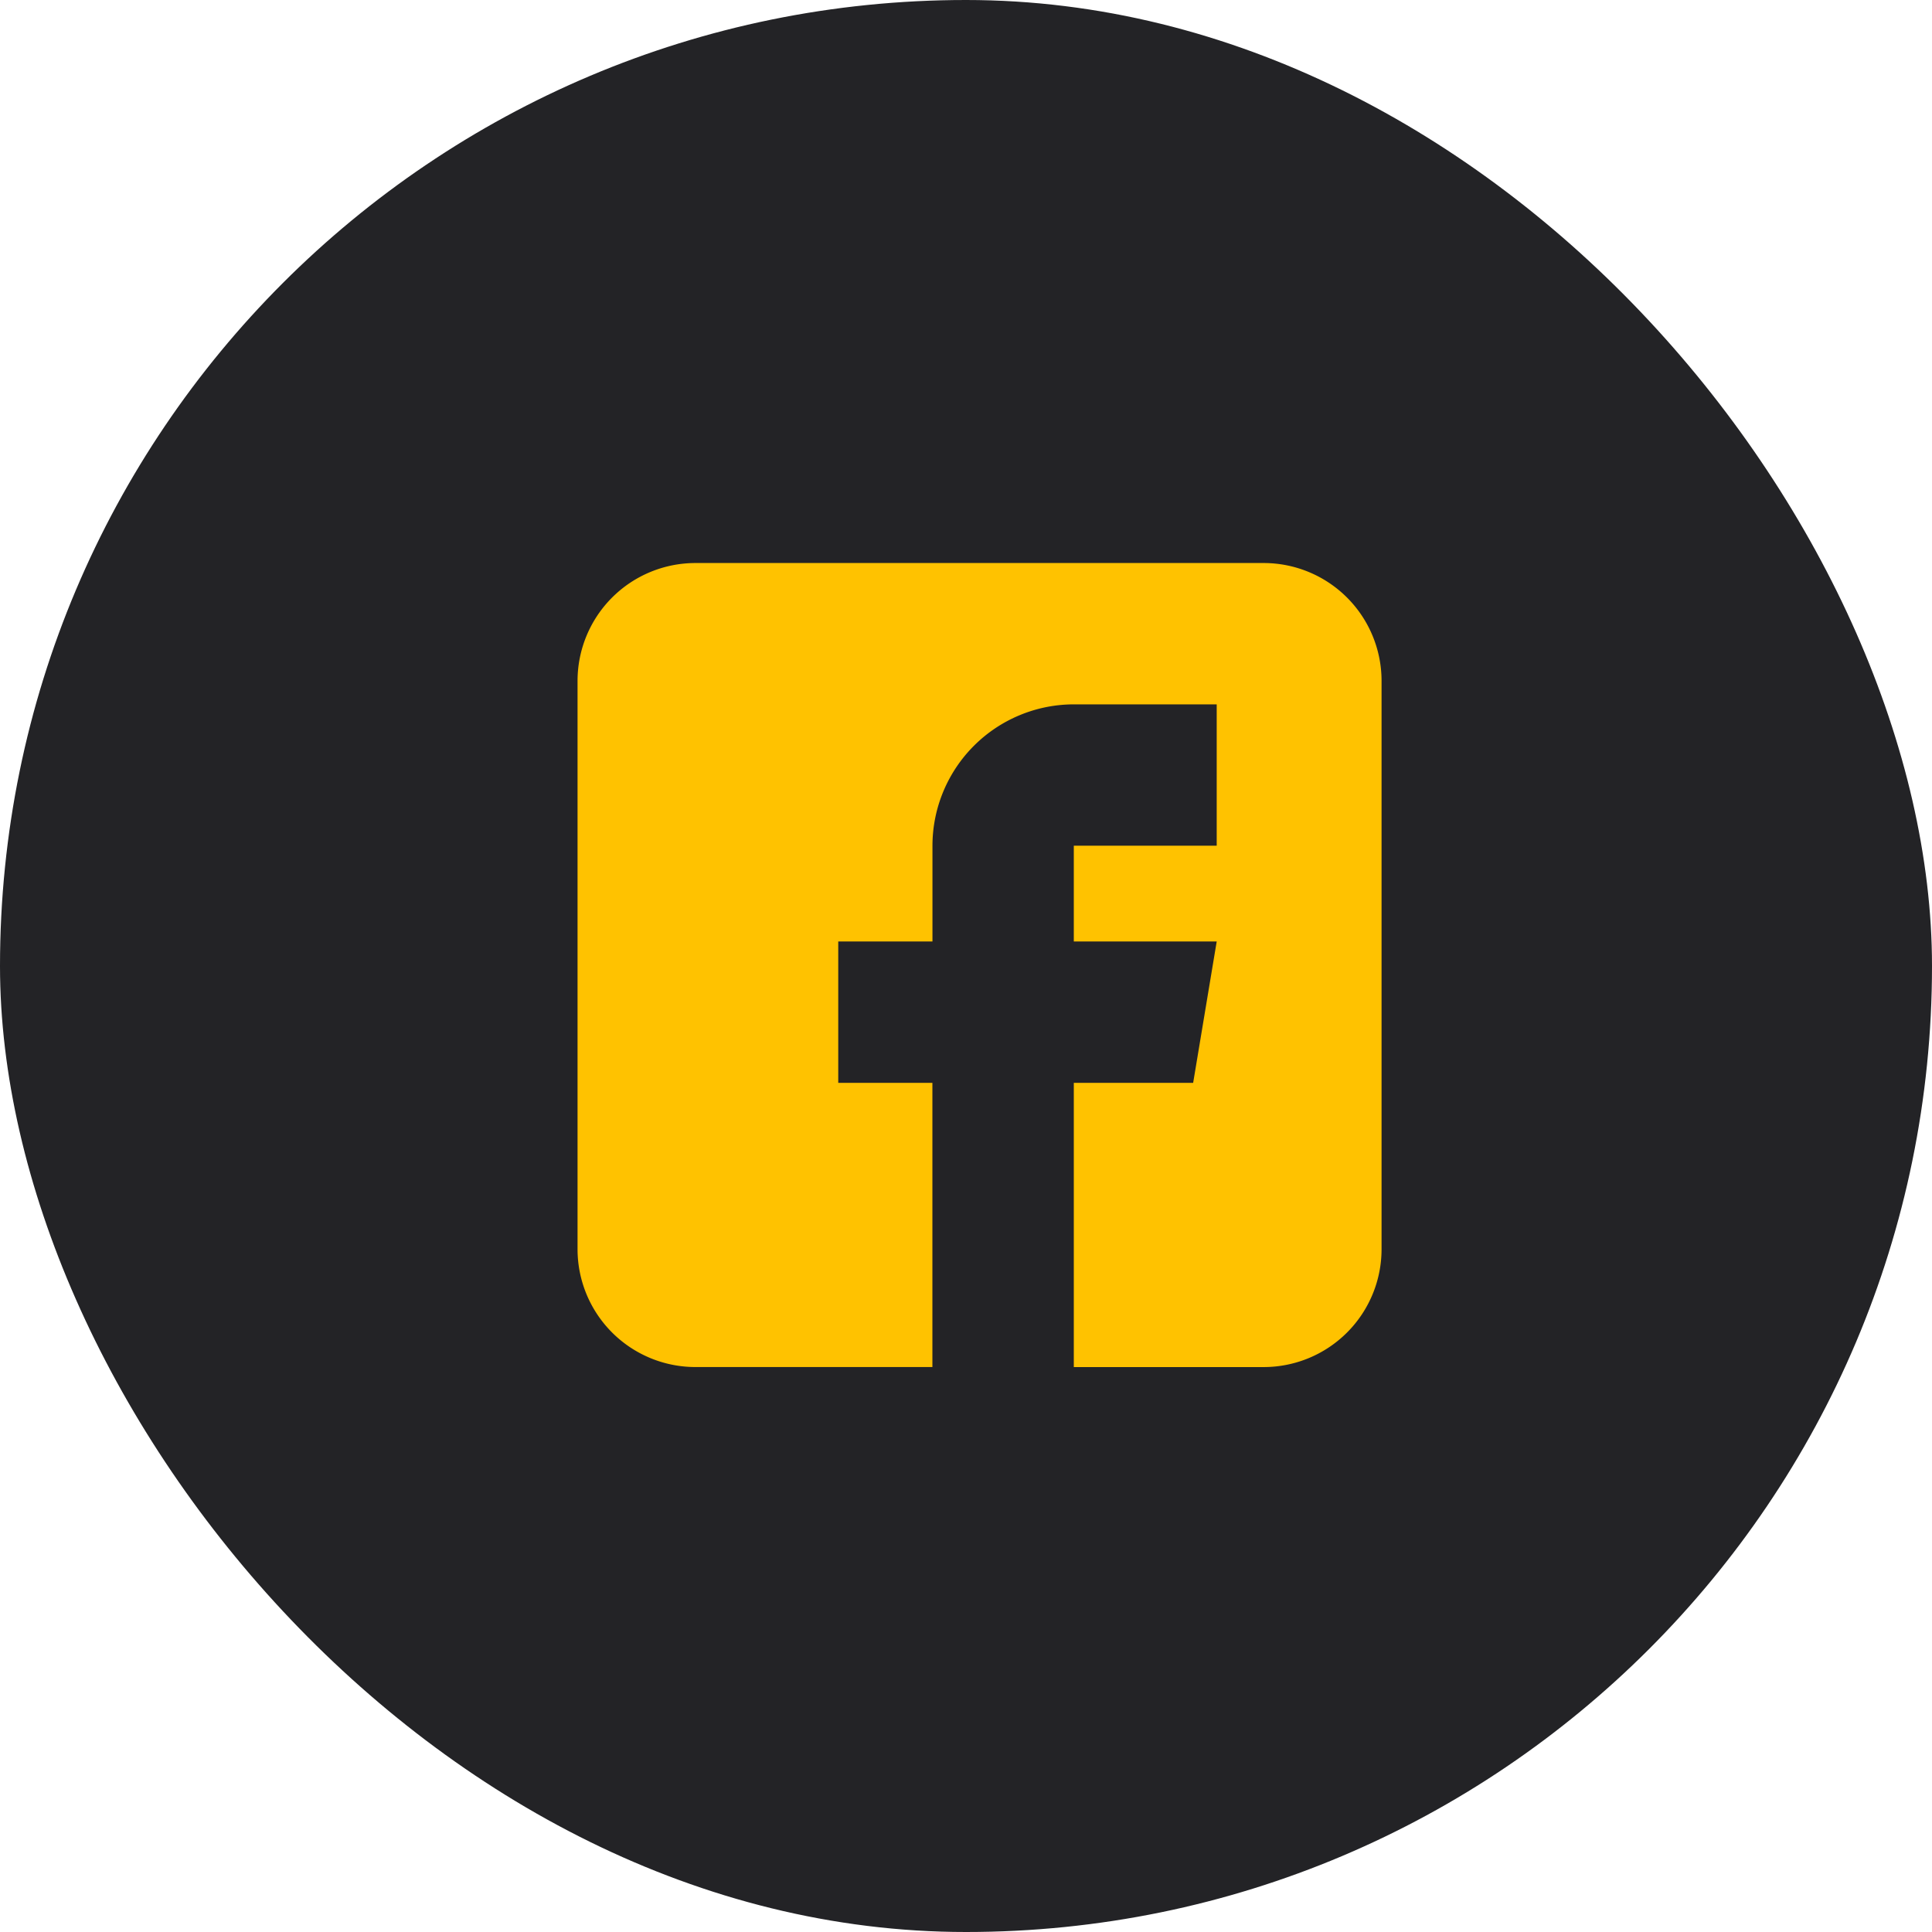
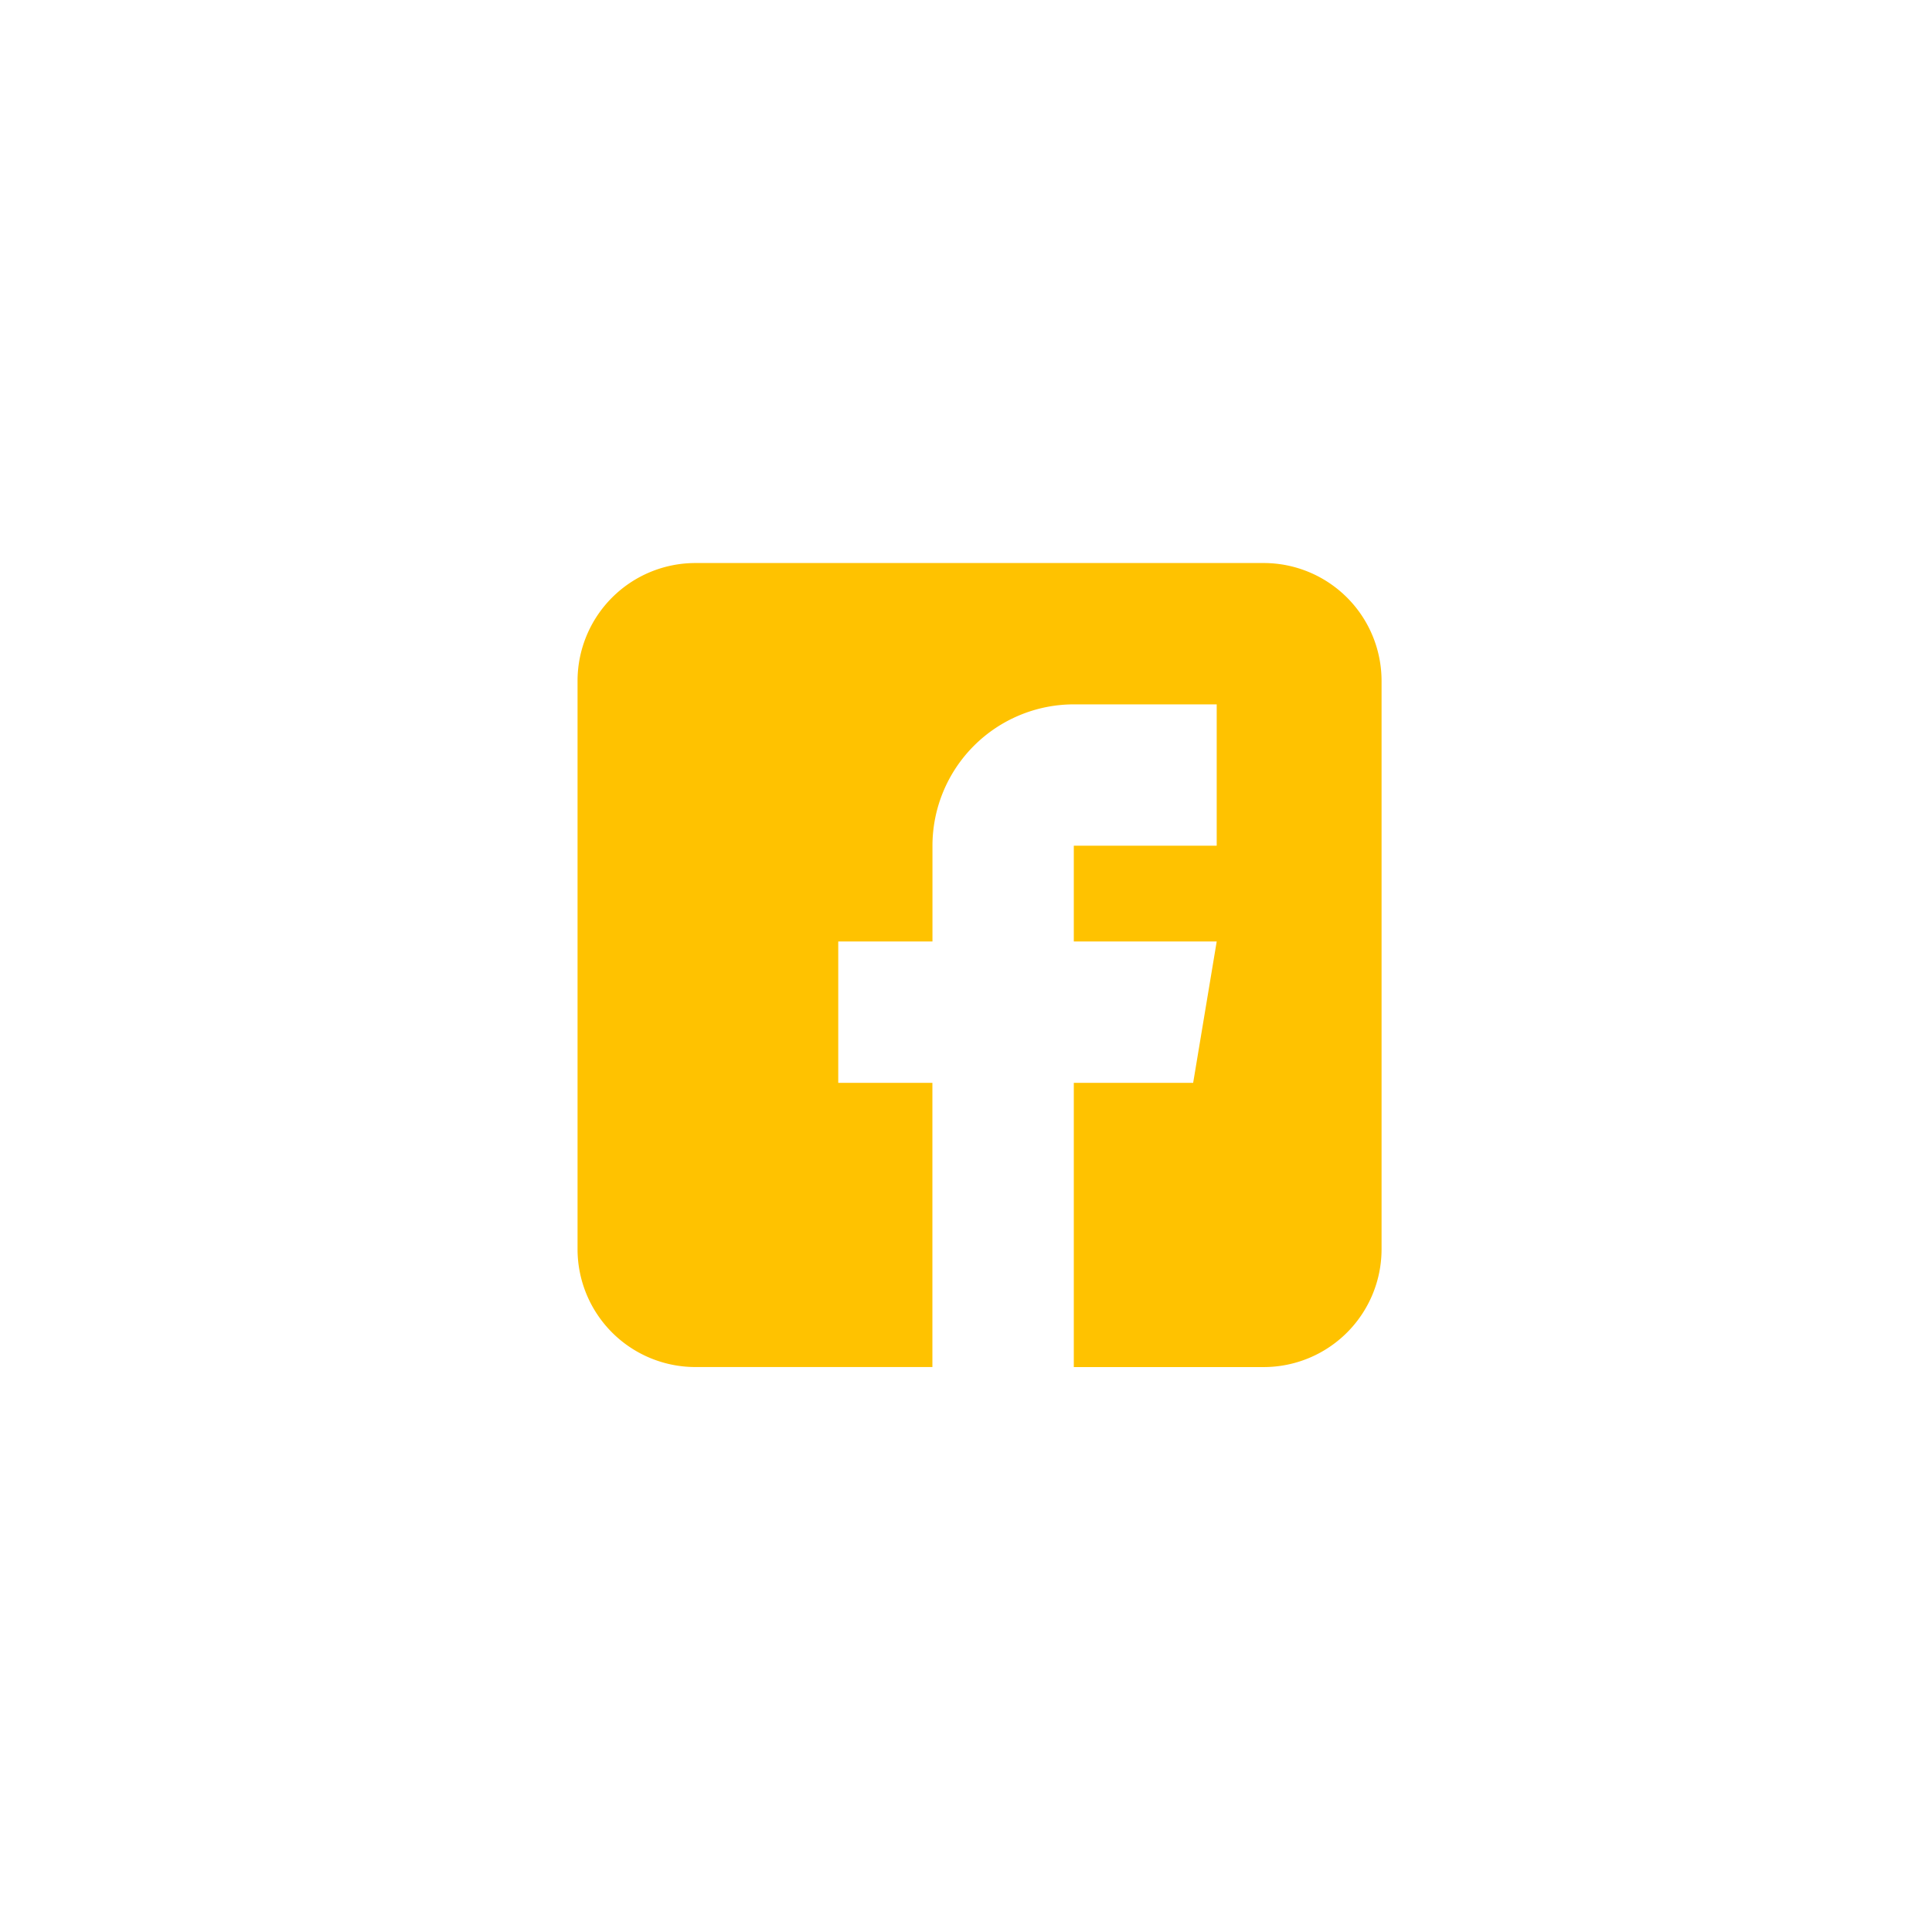
<svg xmlns="http://www.w3.org/2000/svg" width="64" height="64">
  <g transform="translate(.161)">
-     <rect width="64" height="64" rx="32" transform="translate(-.161)" fill="#232326" />
    <path d="M41.705 18.651H22.871a3.906 3.906 0 00-3.9 3.9v18.834a3.906 3.906 0 003.9 3.9h7.855V35.87h-3.119v-4.682h3.121v-3.173a4.687 4.687 0 014.682-4.682h4.734v4.682H35.41v3.173h4.734l-.78 4.682H35.41v9.416h6.295a3.906 3.906 0 003.9-3.9V22.551a3.906 3.906 0 00-3.9-3.9zm0 0" fill="#ffc200" />
  </g>
</svg>